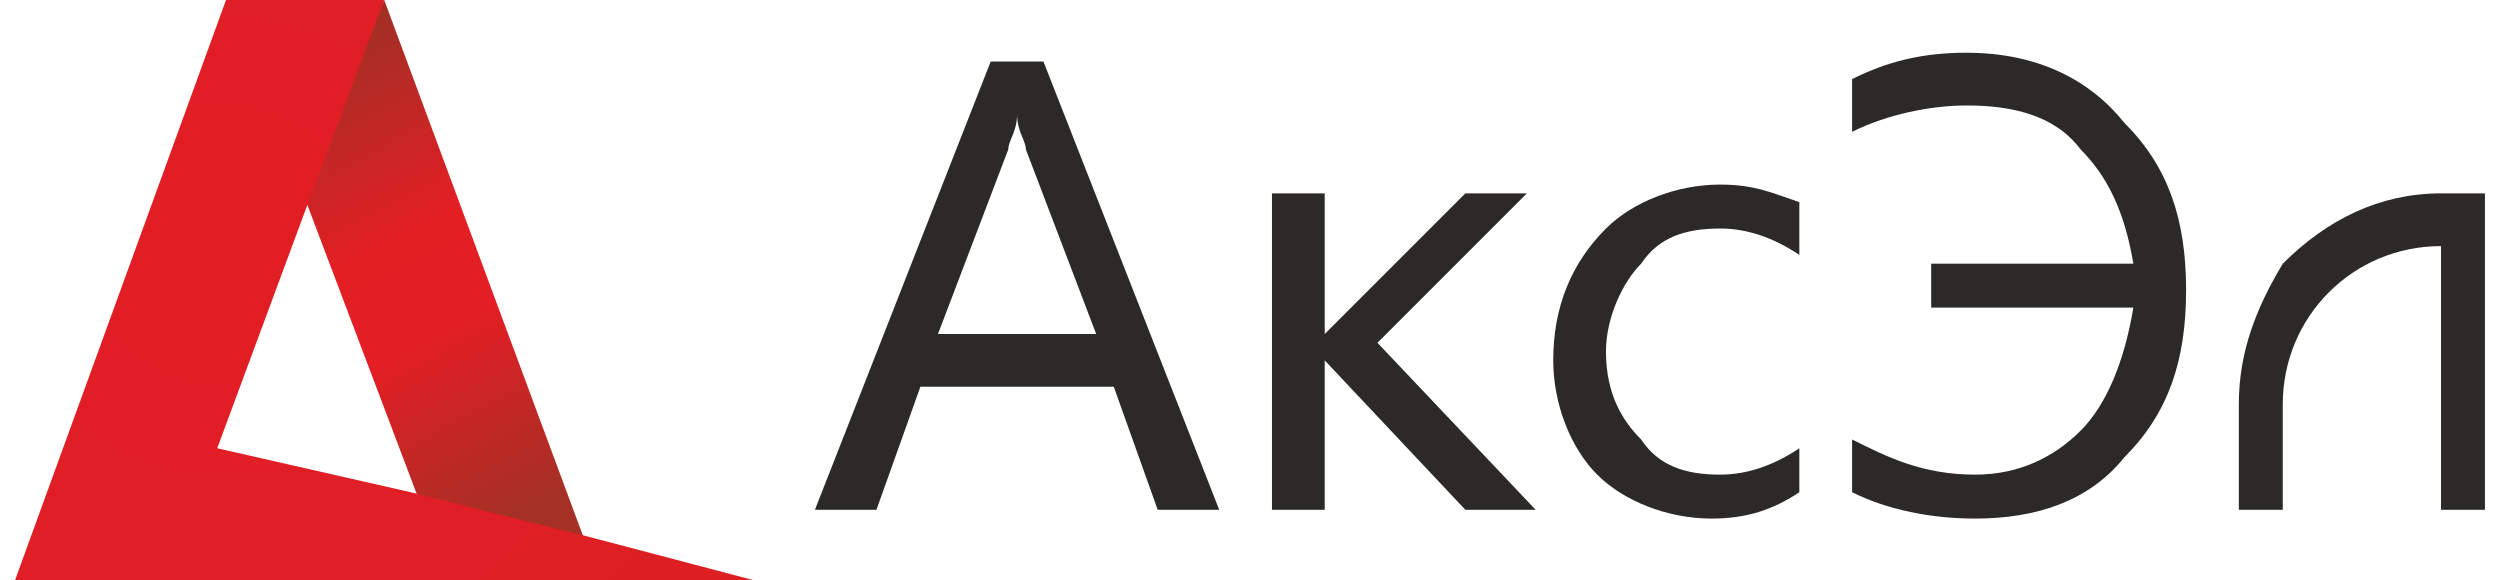
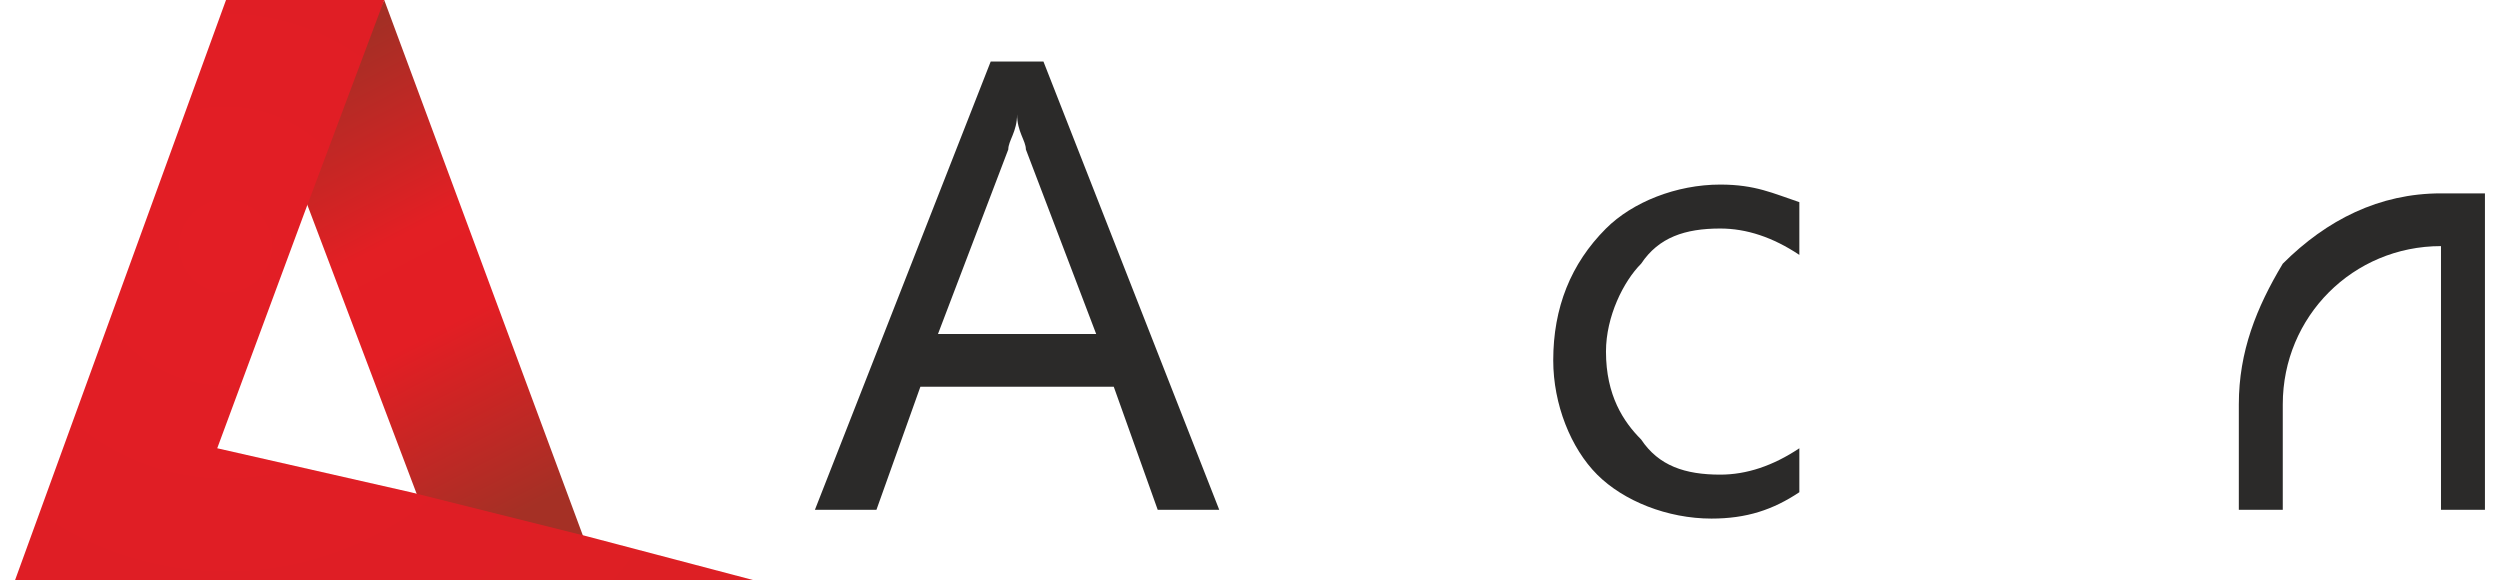
<svg xmlns="http://www.w3.org/2000/svg" xml:space="preserve" width="181px" height="42px" version="1.1" shape-rendering="geometricPrecision" text-rendering="geometricPrecision" image-rendering="optimizeQuality" fill-rule="evenodd" clip-rule="evenodd" viewBox="0 0 281 66">
  <defs>
    <linearGradient id="id0" gradientUnits="userSpaceOnUse" x1="35.324" y1="5.702" x2="61.603" y2="56.236">
      <stop offset="0" stop-opacity="1" stop-color="#A42F25" />
      <stop offset="0.4" stop-opacity="1" stop-color="#E31F24" />
      <stop offset="0.502" stop-opacity="1" stop-color="#E31E24" />
      <stop offset="0.6" stop-opacity="1" stop-color="#E31E24" />
      <stop offset="1" stop-opacity="1" stop-color="#A53025" />
    </linearGradient>
    <radialGradient id="id1" gradientUnits="userSpaceOnUse" gradientTransform="matrix(1.703 -0 -0 1.703 -16 -19)" cx="23.467" cy="27.593" r="96.38" fx="23.467" fy="27.593">
      <stop offset="0" stop-opacity="1" stop-color="#E31E25" />
      <stop offset="0.58" stop-opacity="1" stop-color="#DA1F24" />
      <stop offset="1" stop-opacity="1" stop-color="#C82E23" />
    </radialGradient>
  </defs>
  <g id="Layer-178">
    <g id="_2346723370752">
-       <path fill="#2B2A29" fill-rule="nonzero" d="M209 56l0 -6c4,2 8,4 14,4 5,0 9,-2 12,-5 3,-3 5,-8 6,-14l-23 0 0 -5 23 0c-1,-6 -3,-10 -6,-13 -3,-4 -8,-5 -13,-5 -4,0 -9,1 -13,3l0 -6c4,-2 8,-3 13,-3 8,0 14,3 18,8 5,5 7,11 7,19 0,8 -2,14 -7,19 -4,5 -10,7 -17,7 -5,0 -10,-1 -14,-3z" />
      <path fill="#2B2A29" fill-rule="nonzero" d="M203 56c-3,2 -6,3 -10,3 -5,0 -10,-2 -13,-5 -3,-3 -5,-8 -5,-13 0,-6 2,-11 6,-15 3,-3 8,-5 13,-5 4,0 6,1 9,2l0 6c-3,-2 -6,-3 -9,-3 -4,0 -7,1 -9,4 -2,2 -4,6 -4,10 0,5 2,8 4,10 2,3 5,4 9,4 3,0 6,-1 9,-3l0 5z" />
-       <path fill="#2B2A29" fill-rule="nonzero" d="M173 58l-8 0 -16 -17 0 0 0 17 -6 0 0 -36 6 0 0 16 0 0 16 -16 7 0 -17 17 18 19z" />
      <path fill="#2B2A29" fill-rule="nonzero" d="M137 58l-7 0 -5 -14 -22 0 -5 14 -7 0 20 -51 6 0 20 51zm-14 -20l-8 -21c0,-1 -1,-2 -1,-4l0 0c0,2 -1,3 -1,4l-8 21 18 0z" />
      <path fill="#2B2A29" fill-rule="nonzero" d="M281 58l0 0 -5 0 0 -30c-10,0 -18,8 -18,18 0,0 0,0 0,0l0 12 -2 0 -3 0 0 -12 0 0c0,-6 2,-11 5,-16 5,-5 11,-8 18,-8l5 0 0 36z" />
      <g>
        <path fill="url(#id0)" d="M32 20l10 -20 23 62 -19 -5 -14 -37z" />
-         <path fill="url(#id1)" d="M23 51l10 -27 9 -24 -18 0 -24 66 66 0 18 0 -19 -5 -20 -5 -22 -5z" />
+         <path fill="url(#id1)" d="M23 51l10 -27 9 -24 -18 0 -24 66 66 0 18 0 -19 -5 -20 -5 -22 -5" />
      </g>
    </g>
  </g>
</svg>